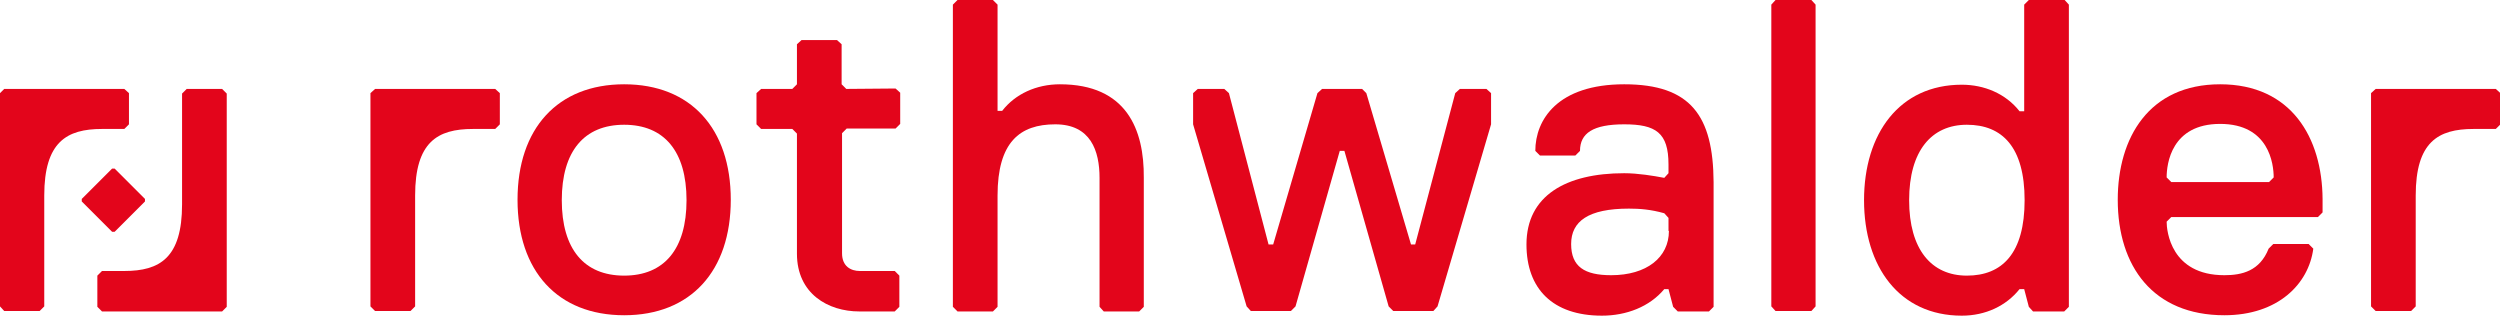
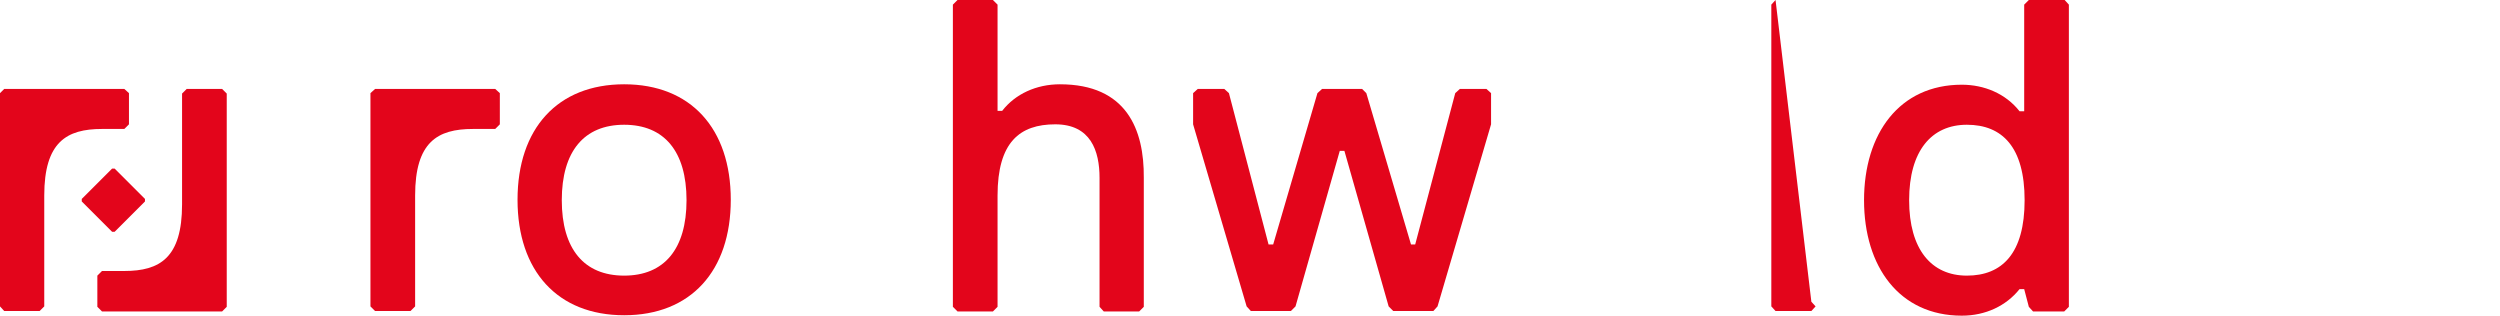
<svg xmlns="http://www.w3.org/2000/svg" enable-background="new 0 0 593.2 74.9" viewBox="0 0 593.2 74.9">
  <g fill="#e3051b">
    <path d="m29.5 30.6 1.1-1.1v-7.4l-1.1-1h-28.5l-1 1v50.6l1 1.1h8.4l1.1-1.1v-26.3c0-12.7 5.3-15.8 13.7-15.8z" />
    <path d="m44.3 21.1-1.1 1.1v26.3c0 12.7-5.3 15.8-13.7 15.8h-5.3l-1.1 1.1v7.4l1.1 1.1h21.1 7.4l1.1-1.1v-50.6l-1.1-1.1z" />
    <path d="m27.2 55 7.2-7.2v-.6l-7.2-7.2h-.6l-7.2 7.2v.6l7.2 7.2z" />
    <path d="m89 21.1-1.1 1v50.6l1.1 1.1h8.4l1.1-1.1v-26.3c0-12.7 5.3-15.8 13.7-15.8h5.3l1.1-1.1v-7.4l-1.1-1z" />
    <path d="m148.1 20c-15.8 0-25.3 10.5-25.3 27.4s9.5 27.4 25.3 27.4 25.3-10.5 25.3-27.4-9.5-27.4-25.3-27.4zm0 45.4c-9.5 0-14.8-6.3-14.8-17.9s5.3-17.9 14.8-17.9 14.8 6.3 14.8 17.9-5.3 17.9-14.8 17.9z" />
-     <path d="m200.8 21.1-1.1-1.1v-9.5l-1.1-1h-8.4l-1.1 1v9.5l-1.1 1.1h-7.4l-1.1 1v7.4l1.1 1.1h7.4l1.1 1.1v28.5c0 9.5 7.4 13.7 14.8 13.7h8.4l1.1-1.1v-7.4l-1.1-1.1h-8.3c-2.1 0-4.2-1.1-4.2-4.2v-28.5l1.1-1.1h11.6l1.1-1.1v-7.4l-1.1-1z" />
    <path d="m251.5 20c-5.6 0-10.6 2.3-13.7 6.3h-1.1v-25.2l-1.1-1.1h-8.4l-1.1 1.1v71.7l1.1 1.1h8.4l1.1-1.1v-26.4c0-12.7 5.3-16.9 13.7-16.9s10.5 6.3 10.5 12.7v30.6l1 1.1h8.4l1.1-1.1v-30.6c.1-11.5-4.1-22.2-19.9-22.2z" />
    <path d="m346.4 21.1-1.1 1-9.5 35.9h-1l-10.6-35.9-1-1h-9.5l-1.1 1-10.5 35.9h-1.1l-9.4-35.9-1.1-1h-6.3l-1.1 1v7.4l12.7 43.2 1 1.1h9.5l1.1-1.1 10.5-36.9h1.1l10.5 36.9 1.1 1.1h9.5l1-1.1 12.7-43.2v-7.4l-1.1-1z" />
-     <path d="m385.4 20c-15.8 0-21.1 8.4-21.1 15.8l1.1 1.1h8.4l1.1-1.1c0-4.2 3.1-6.3 10.5-6.3 7.5 0 10.5 2 10.5 9.5v2.1l-1 1.1c-2.6-.5-6.3-1.1-9.5-1.1-13.8 0-23.2 5.3-23.2 16.9 0 10.5 6.2 16.9 17.9 16.9 5.8 0 11.3-2.1 14.8-6.3h1l1.1 4.2 1.1 1.1h7.4l1.1-1.1v-29.6c-.1-15.7-5.4-23.2-21.2-23.2zm10.6 34.8c0 6.3-5.3 10.5-13.7 10.5-6.3 0-9.5-2-9.5-7.4s4.1-8.4 13.7-8.4c2.6 0 5.2.2 8.4 1.1l1 1.1v3.1z" />
-     <path d="m421.3 0-1 1.1v71.6l1 1.1h8.5l1-1.1v-71.6l-1-1.1z" />
+     <path d="m421.3 0-1 1.1v71.6l1 1.1h8.5l1-1.1l-1-1.1z" />
    <path d="m481.4 0-1.1 1.1v25.3h-1.1c-3.3-4.2-8.4-6.3-13.7-6.3-14.8 0-23.2 11.6-23.2 27.4s8.4 27.4 23.2 27.4c5.6 0 10.5-2.3 13.7-6.3h1.1l1.1 4.2 1 1.1h7.4l1.1-1.1v-71.7l-1-1.1zm-14.7 65.4c-8.4 0-13.7-6.2-13.7-17.9s5.3-17.9 13.7-17.9 13.7 5.3 13.7 17.9-5.3 17.9-13.7 17.9z" />
-     <path d="m526.8 20c-16.9 0-24.3 12.7-24.3 27.4 0 15.8 8.4 27.4 25.3 27.4 12.7 0 20-7.4 21.1-15.8l-1.1-1.1h-8.4l-1.1 1.1c-2.1 5.3-6.3 6.3-10.5 6.3-12.7 0-13.7-10.5-13.7-12.7l1.1-1.1h34.8l1.1-1.1v-3.2c-.1-14.5-7.4-27.2-24.3-27.2zm11.6 23.2h-23.2l-1.1-1.1c0-3.2 1.1-12.7 12.7-12.7s12.7 9.5 12.7 12.7z" />
-     <path d="m592.2 21.1h-28.5l-1.1 1v50.6l1.1 1.1h8.4l1.1-1.1v-26.3c0-12.7 5.3-15.8 13.7-15.8h5.3l1.1-1.1v-7.4z" />
  </g>
</svg>